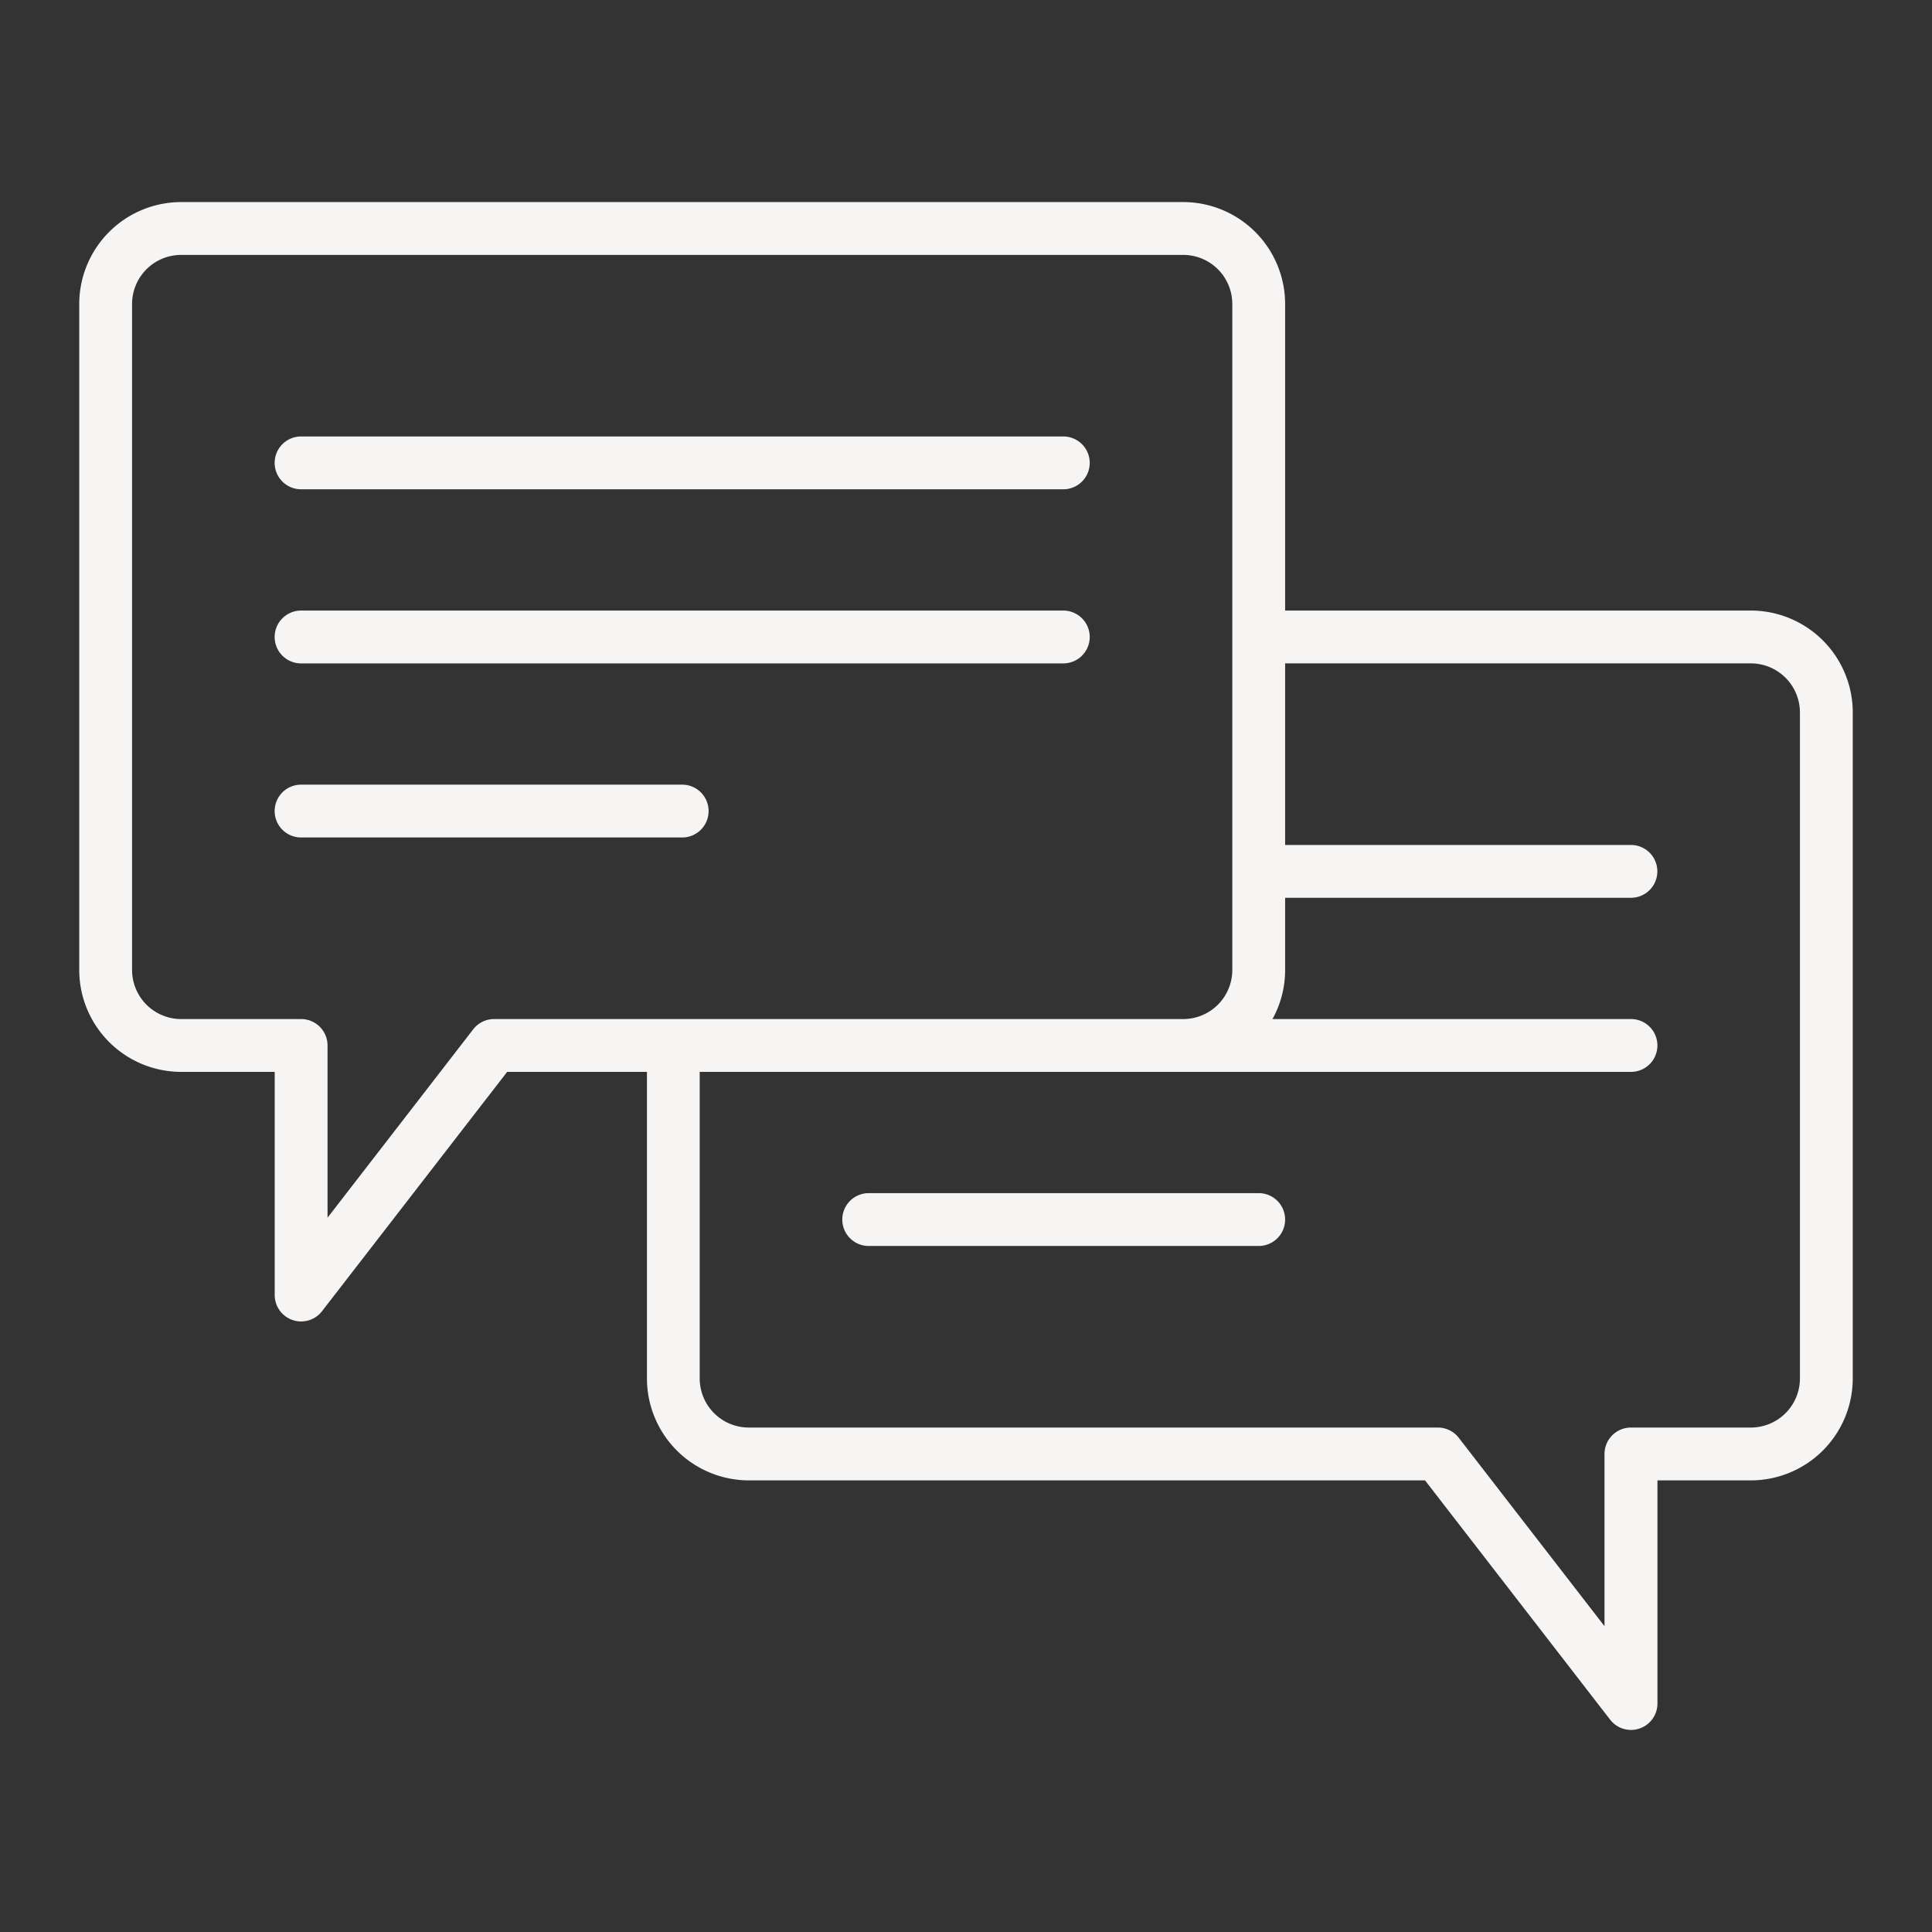
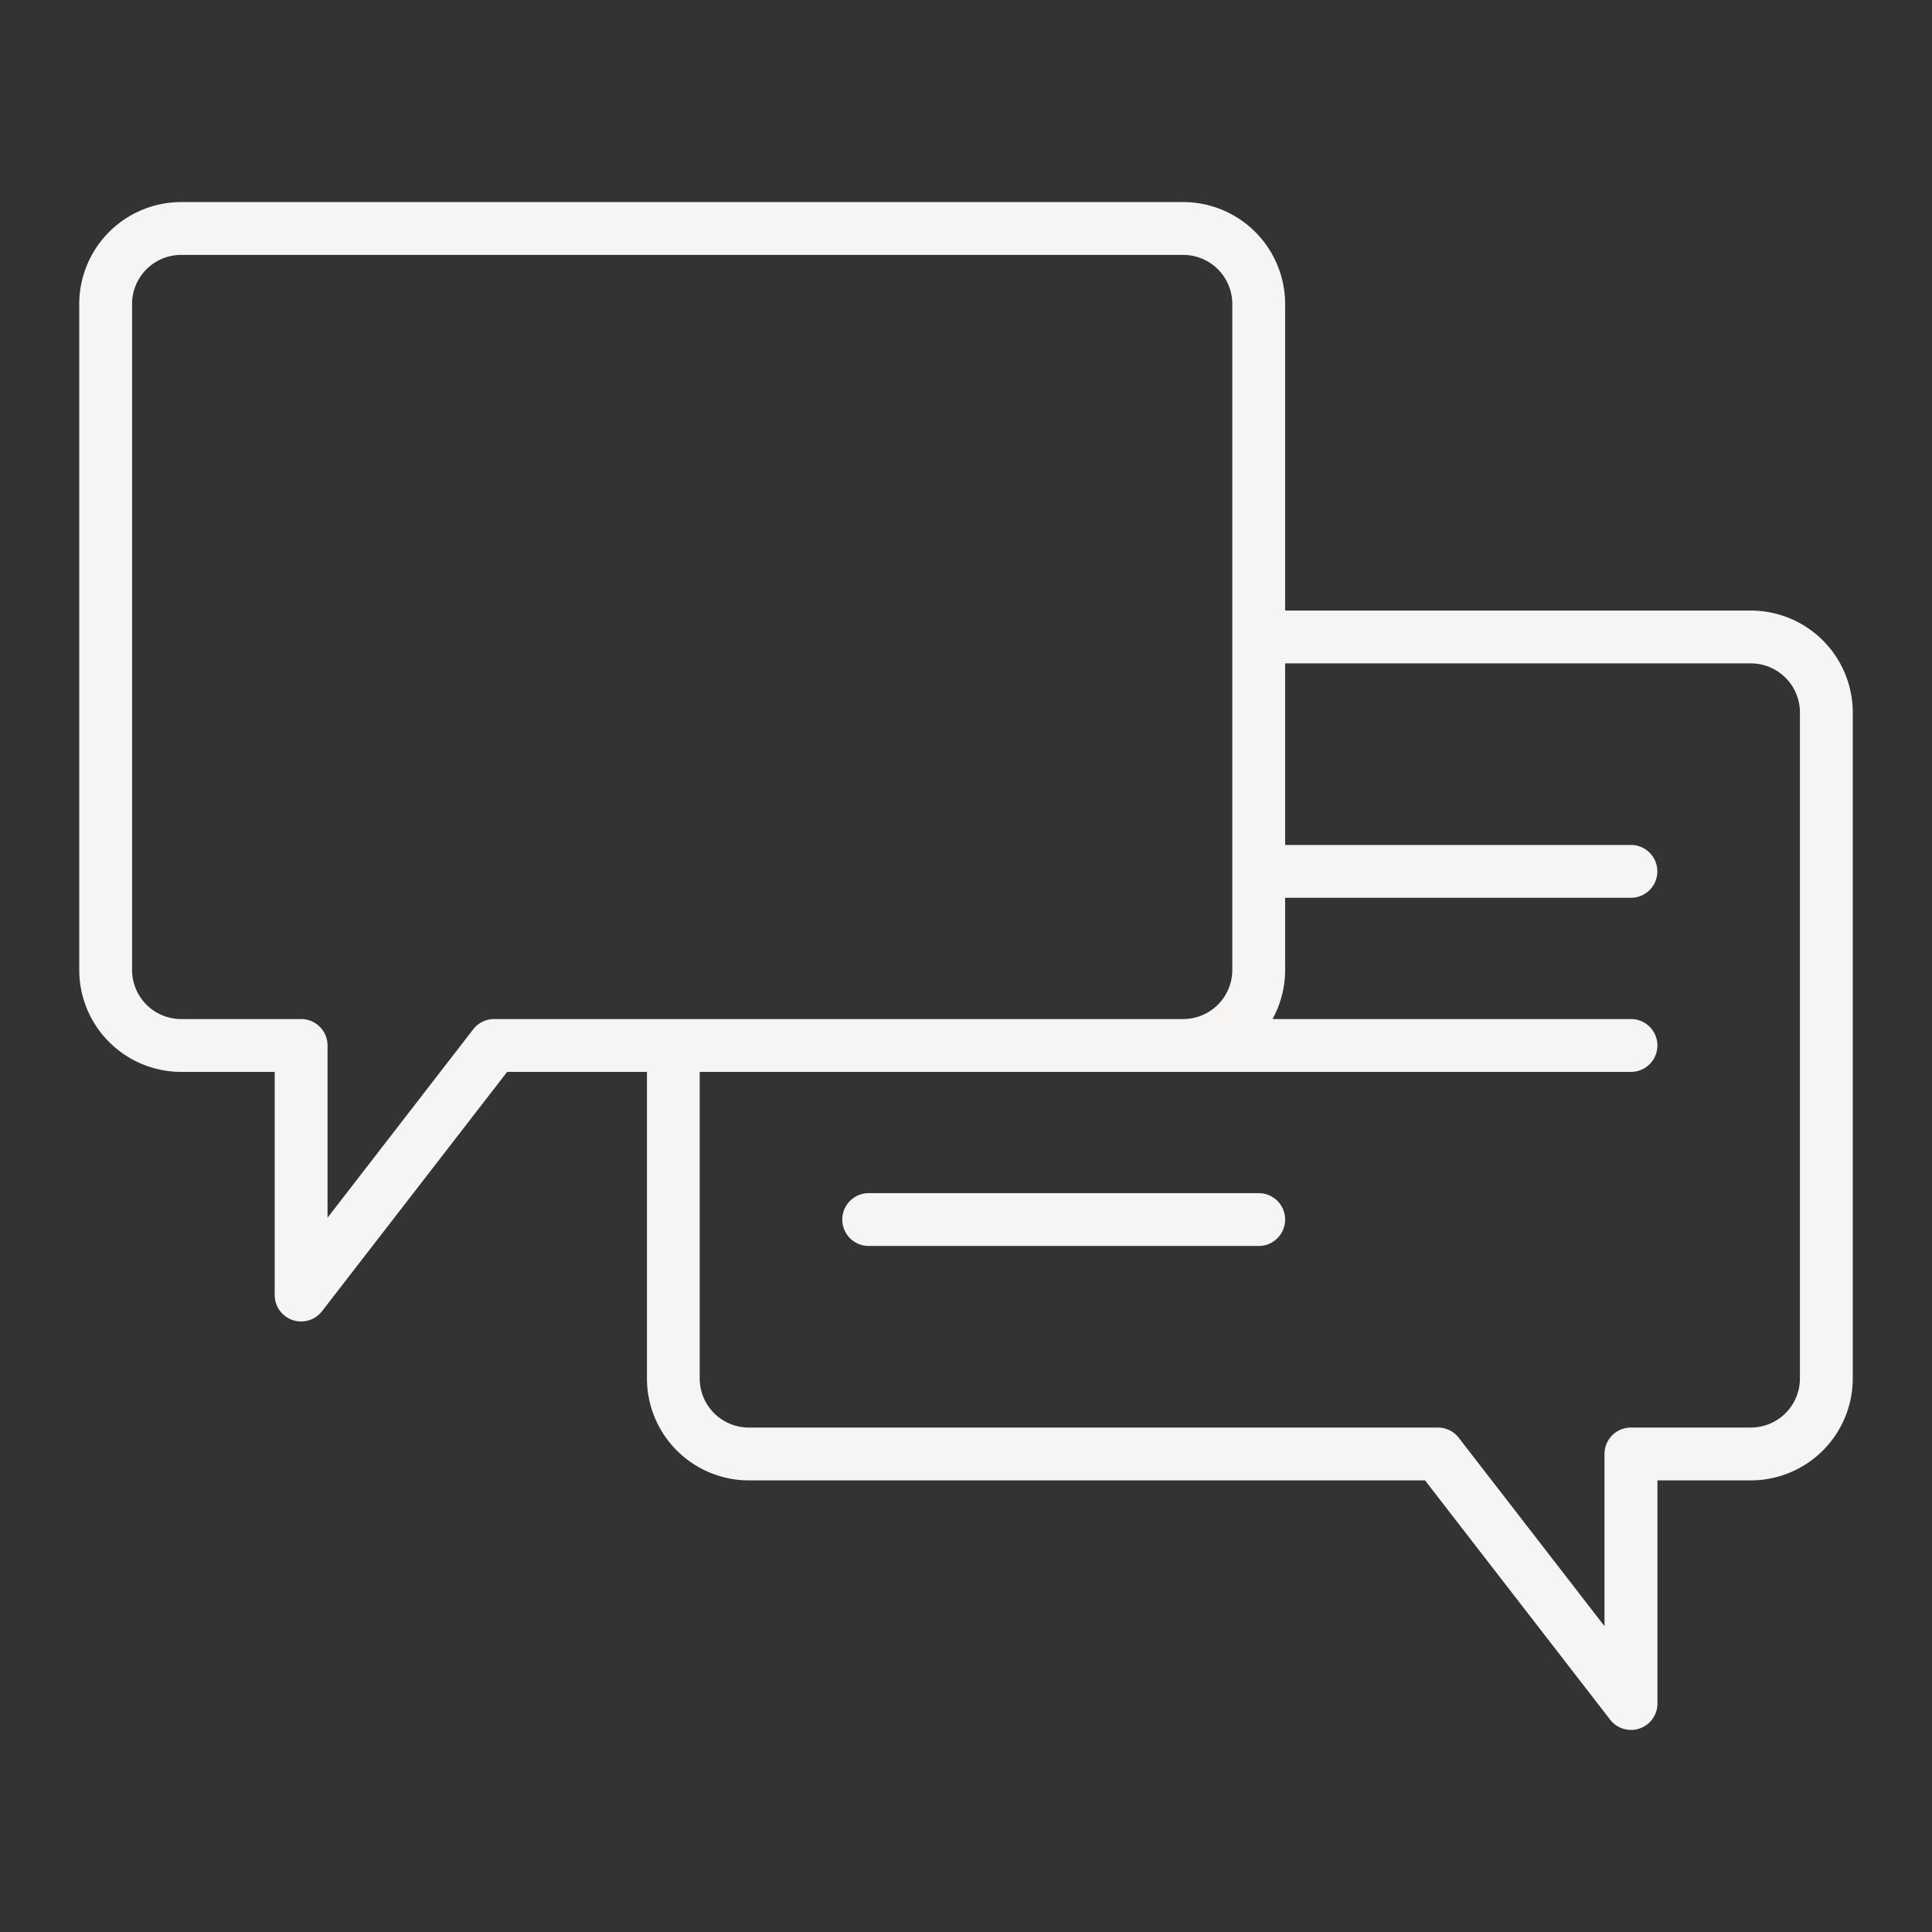
<svg xmlns="http://www.w3.org/2000/svg" version="1.1" width="512" height="512" x="0" y="0" viewBox="0 0 128 128" style="enable-background:new 0 0 512 512" xml:space="preserve" class="">
  <rect x="0" y="0" width="128" height="128" fill="#333333" stroke="none" />
  <g>
-     <path d="M19.947 43.952h50.5a1.75 1.75 0 0 0 0-3.5h-50.5a1.75 1.75 0 0 0 0 3.5ZM19.947 32.417h50.5a1.75 1.75 0 0 0 0-3.5h-50.5a1.75 1.75 0 0 0 0 3.5ZM46.946 53.735a1.75 1.75 0 0 0-1.75-1.75H19.947a1.75 1.75 0 0 0 0 3.5H45.2a1.749 1.749 0 0 0 1.746-1.75Z" fill="#f7f5f4" opacity="1" data-original="#000000" class="" />
    <path d="M116 40.451H85.143V20.138a6.758 6.758 0 0 0-6.75-6.75H12a6.758 6.758 0 0 0-6.75 6.75v44.127a6.758 6.758 0 0 0 6.75 6.75h6.2V85.8a1.75 1.75 0 0 0 3.134 1.071L33.6 71.015h9.262v20.314a6.758 6.758 0 0 0 6.75 6.75h44.8l12.264 15.854a1.75 1.75 0 0 0 3.134-1.071V98.079H116a6.758 6.758 0 0 0 6.75-6.75V47.2a6.758 6.758 0 0 0-6.75-6.749ZM32.736 67.515a1.751 1.751 0 0 0-1.384.679L21.7 80.676V69.265a1.75 1.75 0 0 0-1.75-1.75H12a3.254 3.254 0 0 1-3.25-3.25V20.138a3.254 3.254 0 0 1 3.25-3.25h66.393a3.254 3.254 0 0 1 3.25 3.25v44.127a3.254 3.254 0 0 1-3.25 3.25Zm86.514 23.814a3.254 3.254 0 0 1-3.25 3.25h-7.947a1.75 1.75 0 0 0-1.75 1.75v11.411l-9.656-12.482a1.748 1.748 0 0 0-1.383-.679H49.607a3.254 3.254 0 0 1-3.25-3.25V71.015h61.7a1.75 1.75 0 0 0 0-3.5H84.305a6.7 6.7 0 0 0 .838-3.25v-4.784h22.91a1.75 1.75 0 0 0 0-3.5h-22.91v-12.03H116a3.254 3.254 0 0 1 3.25 3.25Z" fill="#f7f5f4" opacity="1" data-original="#000000" class="" />
    <path d="M83.393 79.049H57.554a1.75 1.75 0 0 0 0 3.5h25.839a1.75 1.75 0 0 0 0-3.5Z" fill="#f7f5f4" opacity="1" data-original="#000000" class="" />
  </g>
</svg>